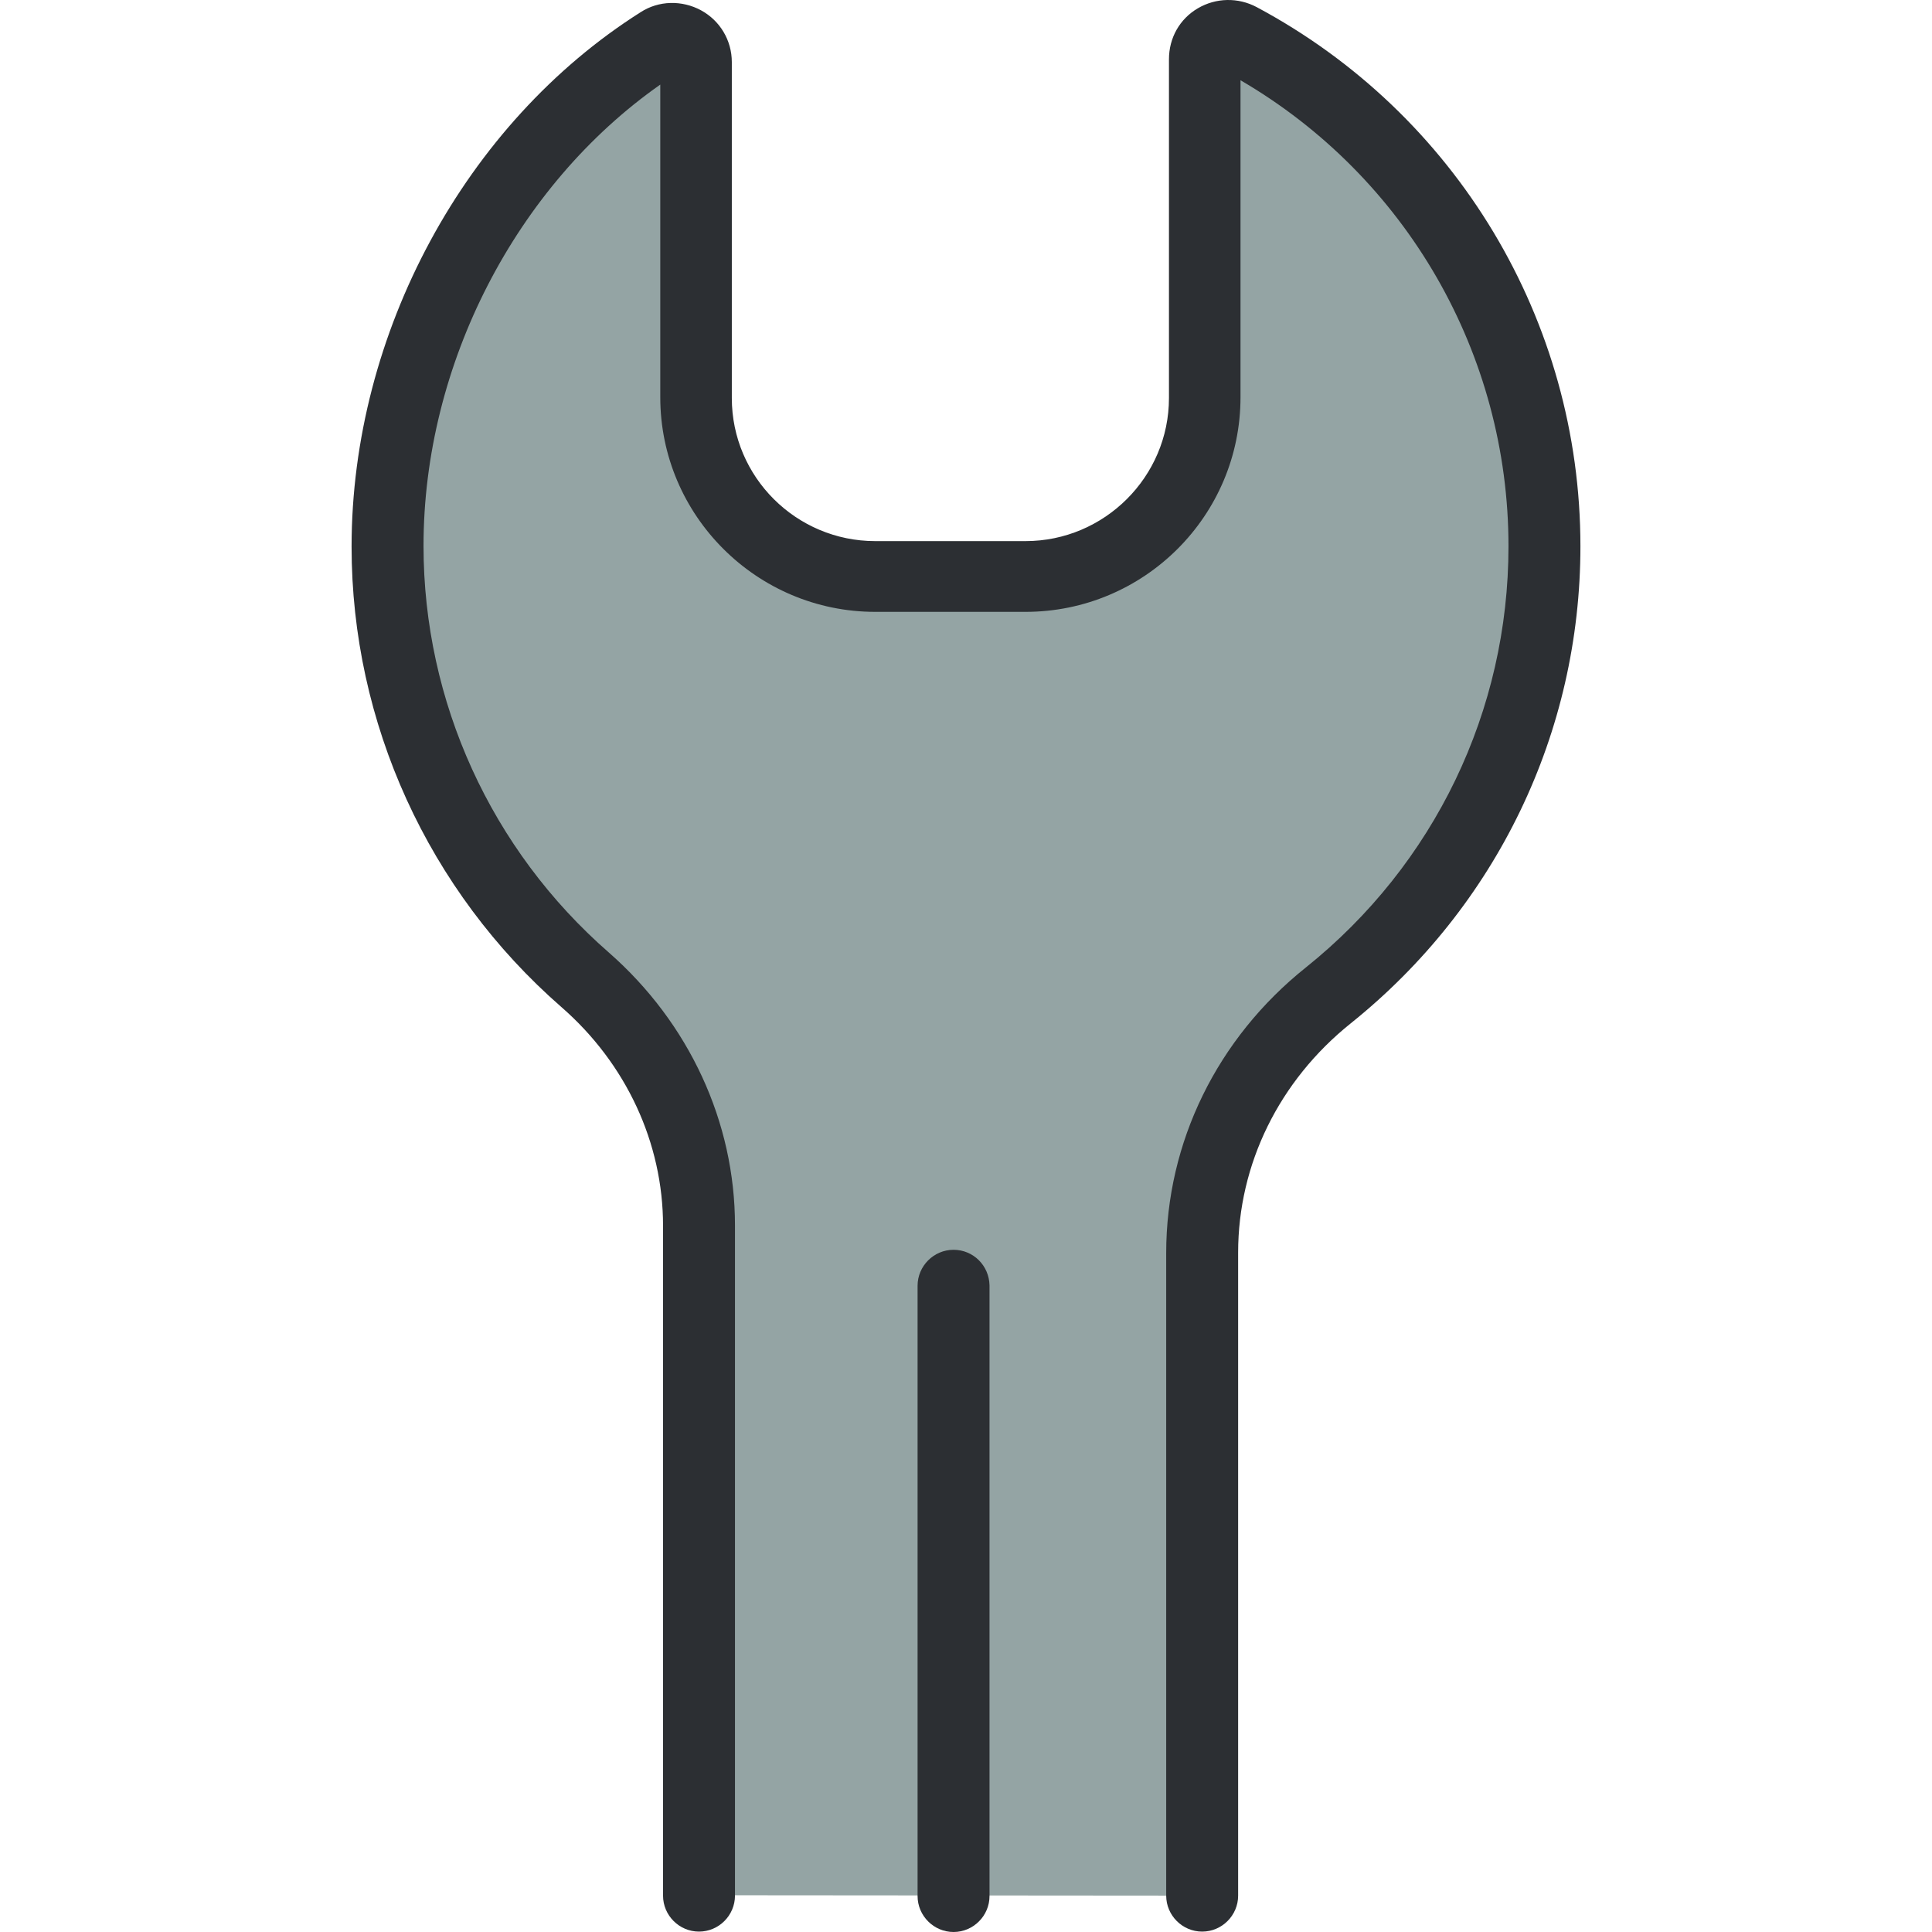
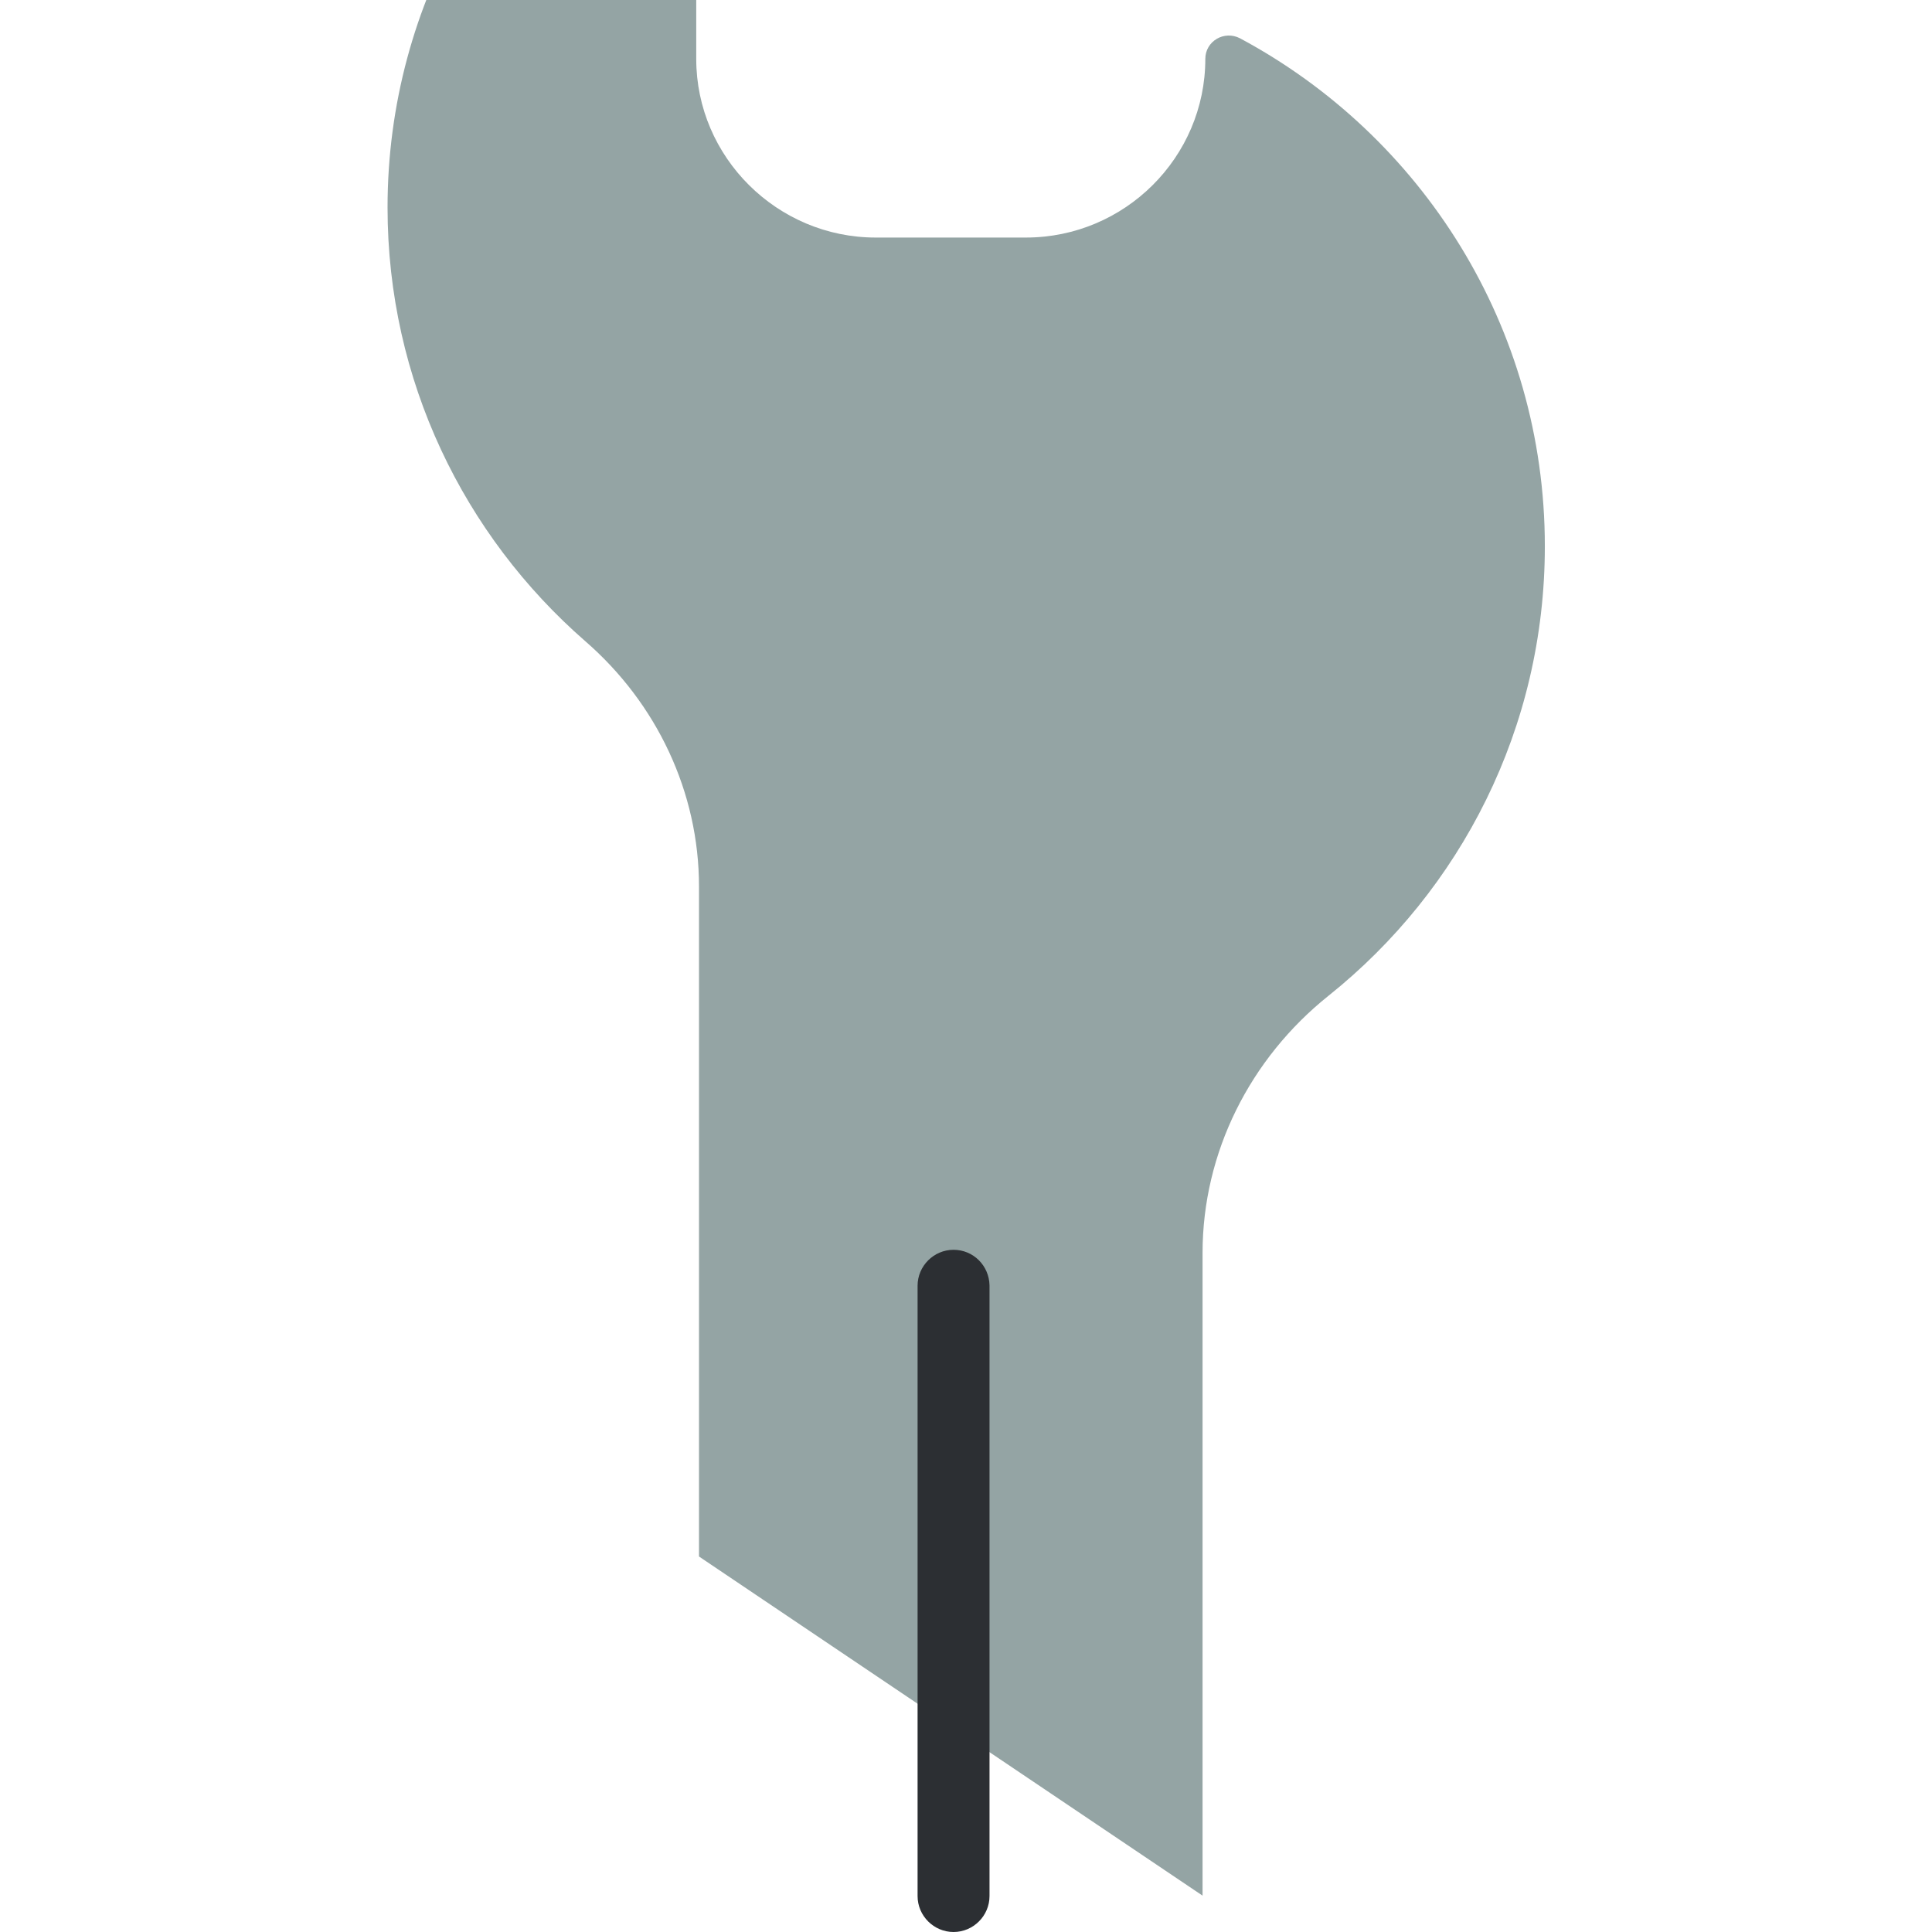
<svg xmlns="http://www.w3.org/2000/svg" height="800px" width="800px" version="1.1" id="Layer_1" viewBox="0 0 488.803 488.803" xml:space="preserve">
  <g>
    <g>
-       <path id="XMLID_1190_" style="fill:#94A4A4;" d="M304.251,479.603v-162.6c0-25.4,12-49.2,31.9-65.1    c33.4-26.7,54.7-67.7,54.7-113.7c0-55.6-31.2-103.9-77.1-128.5c-4-2.1-8.8,0.7-8.8,5.2v85.7c0,24.9-20.4,45.2-45.4,45.2h-38    c-24.9,0-45.4-20.3-45.4-45.2v-81.1c0-4.7-5.1-7.5-9.1-5c-41.4,25.8-69,71.5-69,123.7c0,43.8,19.4,83,50,109.7    c18.1,15.7,28.8,38.2,28.8,62.1v169.5" />
-       <path style="fill:#2C2F33;" d="M317.951,1.803c-4.7-2.5-10.3-2.4-14.9,0.3s-7.3,7.5-7.3,12.9v85.7c0,19.9-16.3,36.2-36.3,36.2h-38    c-20,0-36.3-16.2-36.3-36.2v-85c0-5.5-3-10.5-7.8-13.1s-10.7-2.5-15.3,0.5c-44.4,28.1-73.1,81.2-73.1,135.2    c0,44.6,19.4,87.1,53.1,116.5c16.4,14.3,25.7,34.4,25.7,55.3v169.5c0,5,4.1,9.1,9.1,9.1s9.1-4.1,9.1-9.1v-169.6    c0-26.1-11.6-51.2-31.9-69c-29.8-26-46.9-63.5-46.9-102.9c0-45.9,23.4-91.1,59.9-116.7v79.1c0,29.9,24.4,54.3,54.4,54.3h38    c30,0,54.4-24.3,54.4-54.3v-80.2c42,24.5,67.8,69.3,67.8,117.9c0,41.6-18.7,80.5-51.3,106.6c-22.4,17.9-35.3,44.2-35.3,72.2v162.6    c0,5,4.1,9.1,9.1,9.1s9.1-4.1,9.1-9.1v-162.7c0-22.4,10.4-43.5,28.5-58c36.9-29.6,58.1-73.6,58.1-120.7    C399.851,81.103,368.451,28.803,317.951,1.803z" />
+       <path id="XMLID_1190_" style="fill:#94A4A4;" d="M304.251,479.603v-162.6c0-25.4,12-49.2,31.9-65.1    c33.4-26.7,54.7-67.7,54.7-113.7c0-55.6-31.2-103.9-77.1-128.5c-4-2.1-8.8,0.7-8.8,5.2c0,24.9-20.4,45.2-45.4,45.2h-38    c-24.9,0-45.4-20.3-45.4-45.2v-81.1c0-4.7-5.1-7.5-9.1-5c-41.4,25.8-69,71.5-69,123.7c0,43.8,19.4,83,50,109.7    c18.1,15.7,28.8,38.2,28.8,62.1v169.5" />
      <path style="fill:#2C2F33;" d="M241.251,316.203c-5,0-9.1,4.1-9.1,9.1v154.4c0,5,4.1,9.1,9.1,9.1s9.1-4.1,9.1-9.1v-154.5    C250.251,320.203,246.251,316.203,241.251,316.203z" />
    </g>
  </g>
</svg>